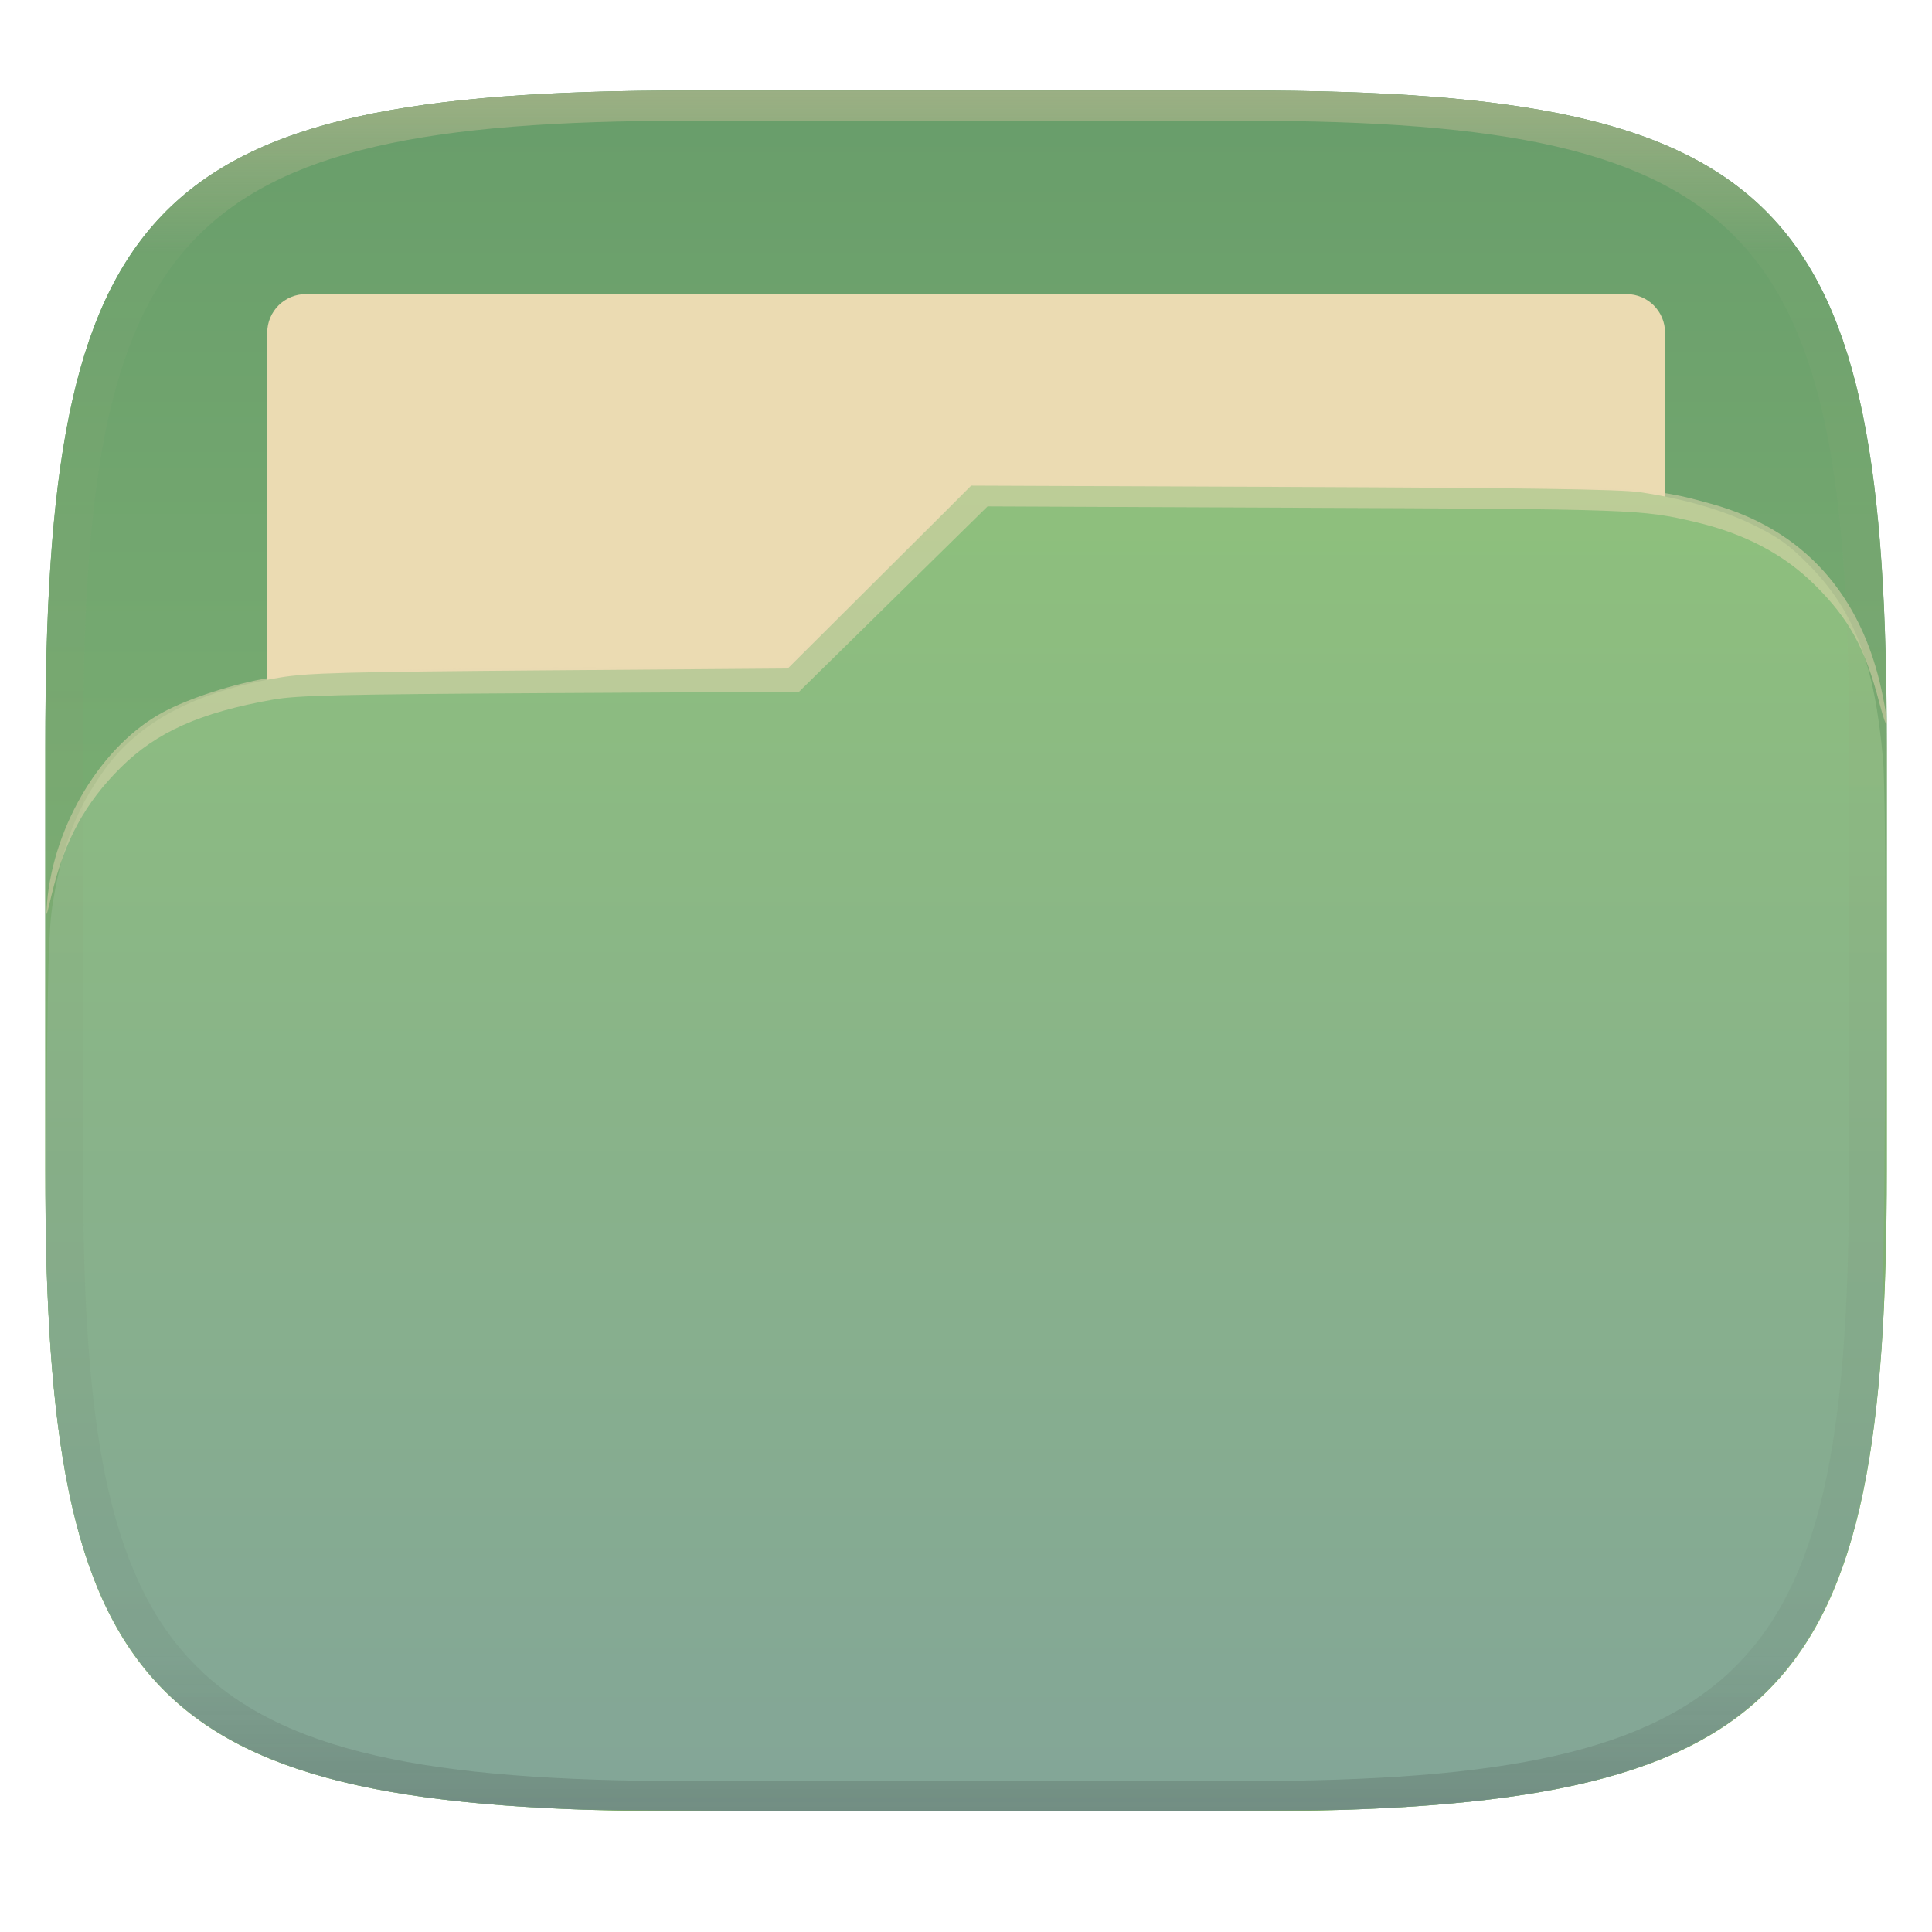
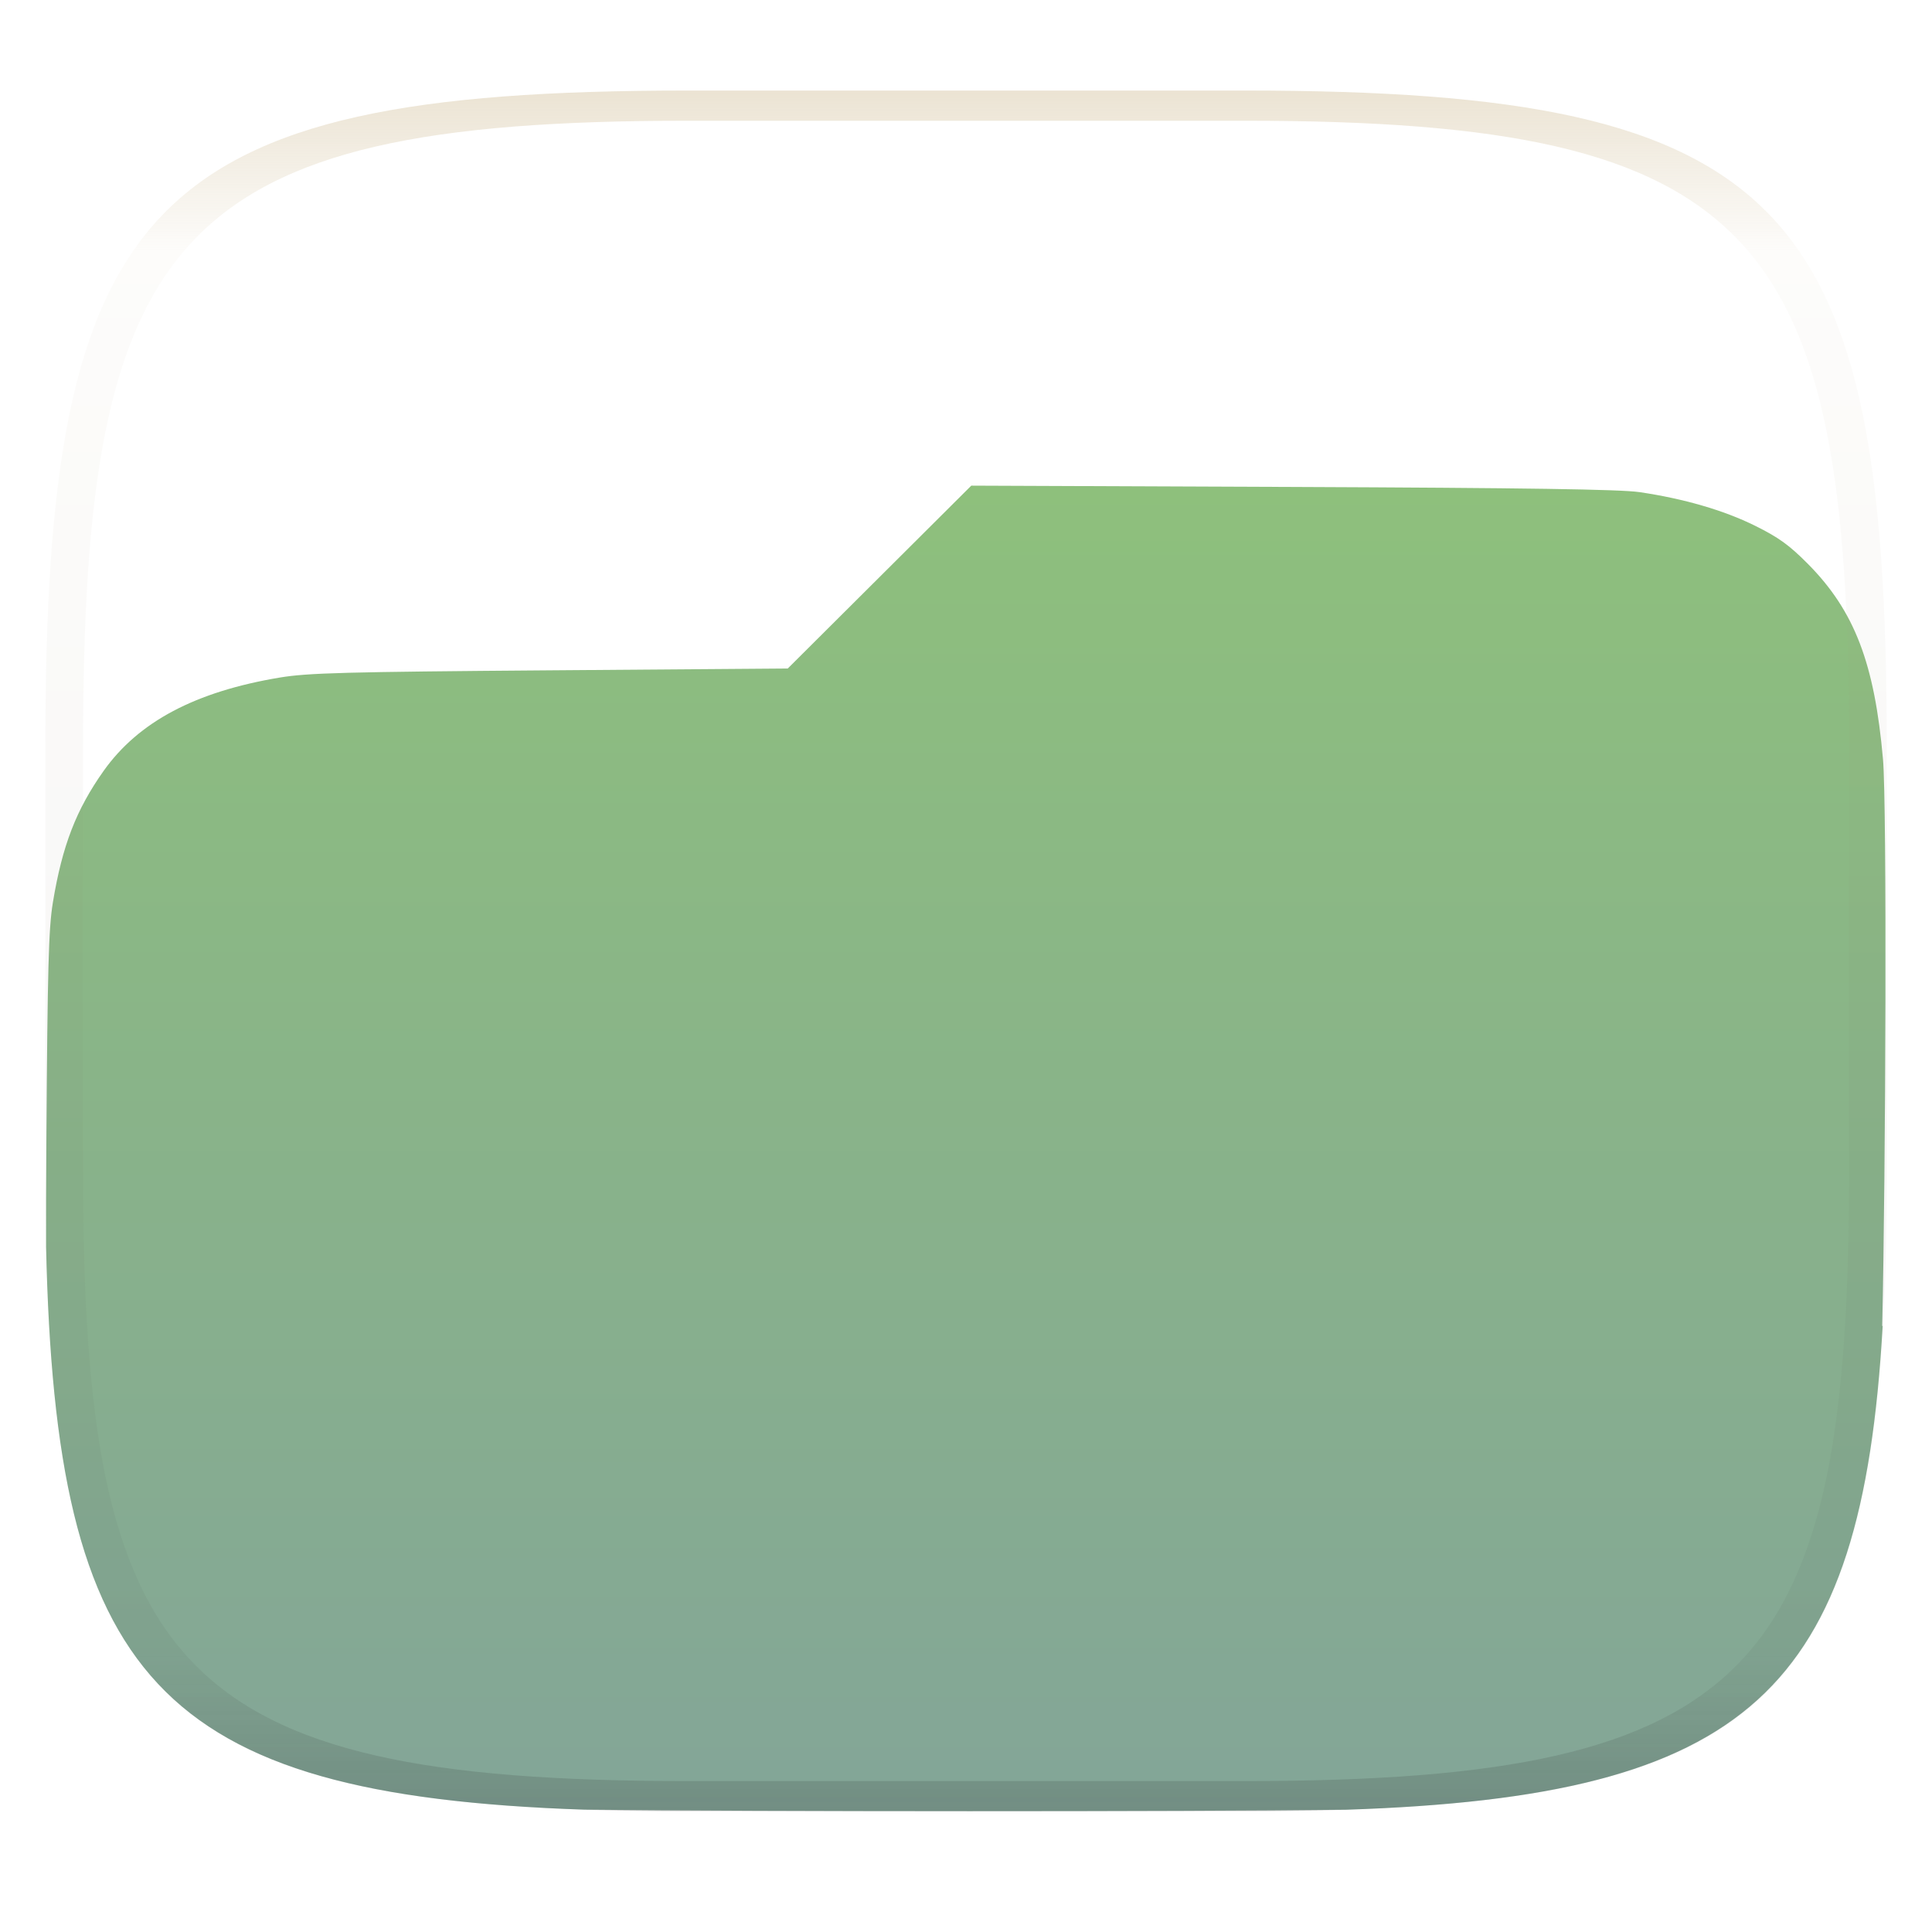
<svg xmlns="http://www.w3.org/2000/svg" width="256" height="256" style="isolation:isolate" version="1.1">
  <g transform="translate(.007 -.12)" filter="url(#a)">
    <linearGradient id="b" x1=".5" x2=".5" y2="1" gradientTransform="matrix(244,0,0,228,5.981,12.12)" gradientUnits="userSpaceOnUse">
      <stop stop-color="#689d6a" offset="0" />
      <stop stop-color="#8ec07c" offset="1" />
    </linearGradient>
-     <path d="m165 12.12c72 0 85 15 85 87v56c0 70-13 85-85 85h-74c-72 0-85-15-85-85v-56c0-72 13-87 85-87z" fill="url(#b)" />
  </g>
-   <path d="m165 12c72 0 85 15 85 87v56c0 70-13 85-85 85h-74c-72 0-85-15-85-85v-56c0-72 13-87 85-87z" fill="url(#b-2)" style="isolation:isolate" />
-   <path d="m40.52 38.97h175c2.82 0 5.11 2.29 5.11 5.111v91.99c0 2.821-2.29 5.111-5.11 5.111h-175c-2.82 0-5.11-2.29-5.11-5.111v-91.99c0-2.821 2.29-5.111 5.11-5.111z" fill="#ebdbb2" style="isolation:isolate" />
  <path d="m249.4 175.7c0.474-20.22 0.629-69.14 0.107-75.08-1.121-12.74-3.78-19.67-9.939-25.89-2.482-2.504-3.884-3.516-7.027-5.072-4.135-2.047-9.439-3.588-15.29-4.447-2.561-0.375-15.04-0.561-46.03-0.688l-42.52-0.172-24.32 24.23-31.5 0.24c-27.18 0.208-32.09 0.339-35.8 0.957-11.19 1.863-18.73 5.859-23.35 12.37-3.635 5.125-5.485 9.92-6.723 17.43-0.569 3.454-0.709 8.654-0.861 31.62-0.038 5.687-0.044 9.901-0.043 14.01 1.277 56.91 14.52 72.66 71.3 74.58 24.1 0.262 78.34 0.271 101 0.01 53.27-1.768 68.3-15.68 71.06-64.11z" fill="url(#b-2-3)" style="isolation:isolate" />
-   <path d="m6.23 119.6c0.911-10.44 7.342-20.96 15.45-25.27 3.487-1.854 9.256-3.716 13.93-4.497 5.164-0.863 23.91-1.417 48.92-1.446l19.57-0.022 24.75-24.18 43.43 0.167c46.69 0.178 46.28 0.161 54.44 2.4 12.17 3.338 19.97 11.98 22.68 25.1 0.978 4.741 0.746 5.584-0.365 1.319-1.897-7.288-3.982-11.11-8.526-15.63-4.1-4.079-9.312-6.83-15.86-8.369-7.133-1.678-7.962-1.708-52.59-1.893l-41.2-0.179-24.98 24.56-33.96 0.184c-26.77 0.155-32.55 0.292-35.69 0.847-9.674 1.711-15.48 4.295-20.23 9.01-4.739 4.698-7.461 9.711-9.163 16.88-0.746 3.136-0.78 3.196-0.591 1.035z" fill="#ebdbb2" opacity=".5" stroke-width="1.007" style="isolation:isolate" />
  <defs>
    <linearGradient id="linearGradient31" x1=".5" x2=".5" y2="1" gradientTransform="matrix(244,0,0,228,5.988,12.12)" gradientUnits="userSpaceOnUse">
      <stop stop-color="#d5c4a1" offset="0" />
      <stop stop-color="#d5c4a1" stop-opacity=".098" offset=".1" />
      <stop stop-color="#282828" stop-opacity=".1" offset=".9" />
      <stop stop-color="#282828" stop-opacity=".4" offset="1" />
    </linearGradient>
    <linearGradient id="b-2" x1=".5" x2=".5" y2="1" gradientTransform="matrix(244 0 0 228 5.988 12)" gradientUnits="userSpaceOnUse">
      <stop stop-color="#689d6a" offset="0" />
      <stop stop-color="#8ec07c" offset="1" />
    </linearGradient>
    <linearGradient id="b-2-3" x1=".5" x2=".5" y1=".232" y2="1" gradientTransform="matrix(244 0 0 228 5.981 12.01)" gradientUnits="userSpaceOnUse">
      <stop stop-color="#8ec07c" offset="0" />
      <stop stop-color="#83a598" offset="1" />
    </linearGradient>
  </defs>
  <g transform="translate(.007 -.12)" opacity=".5">
    <path d="m91 12.12c-72 0-85 15-85 87v56c0 70 13 85 85 85h74c72 0 85-15 85-85v-56c0-72-13-87-85-87zm0 4h74c68 0 80 15 80 83v56c0 66-12 81-80 81h-74c-68 0-80-15-80-81v-56c0-68 12-83 80-83z" fill="url(#linearGradient31)" opacity="1" />
  </g>
</svg>